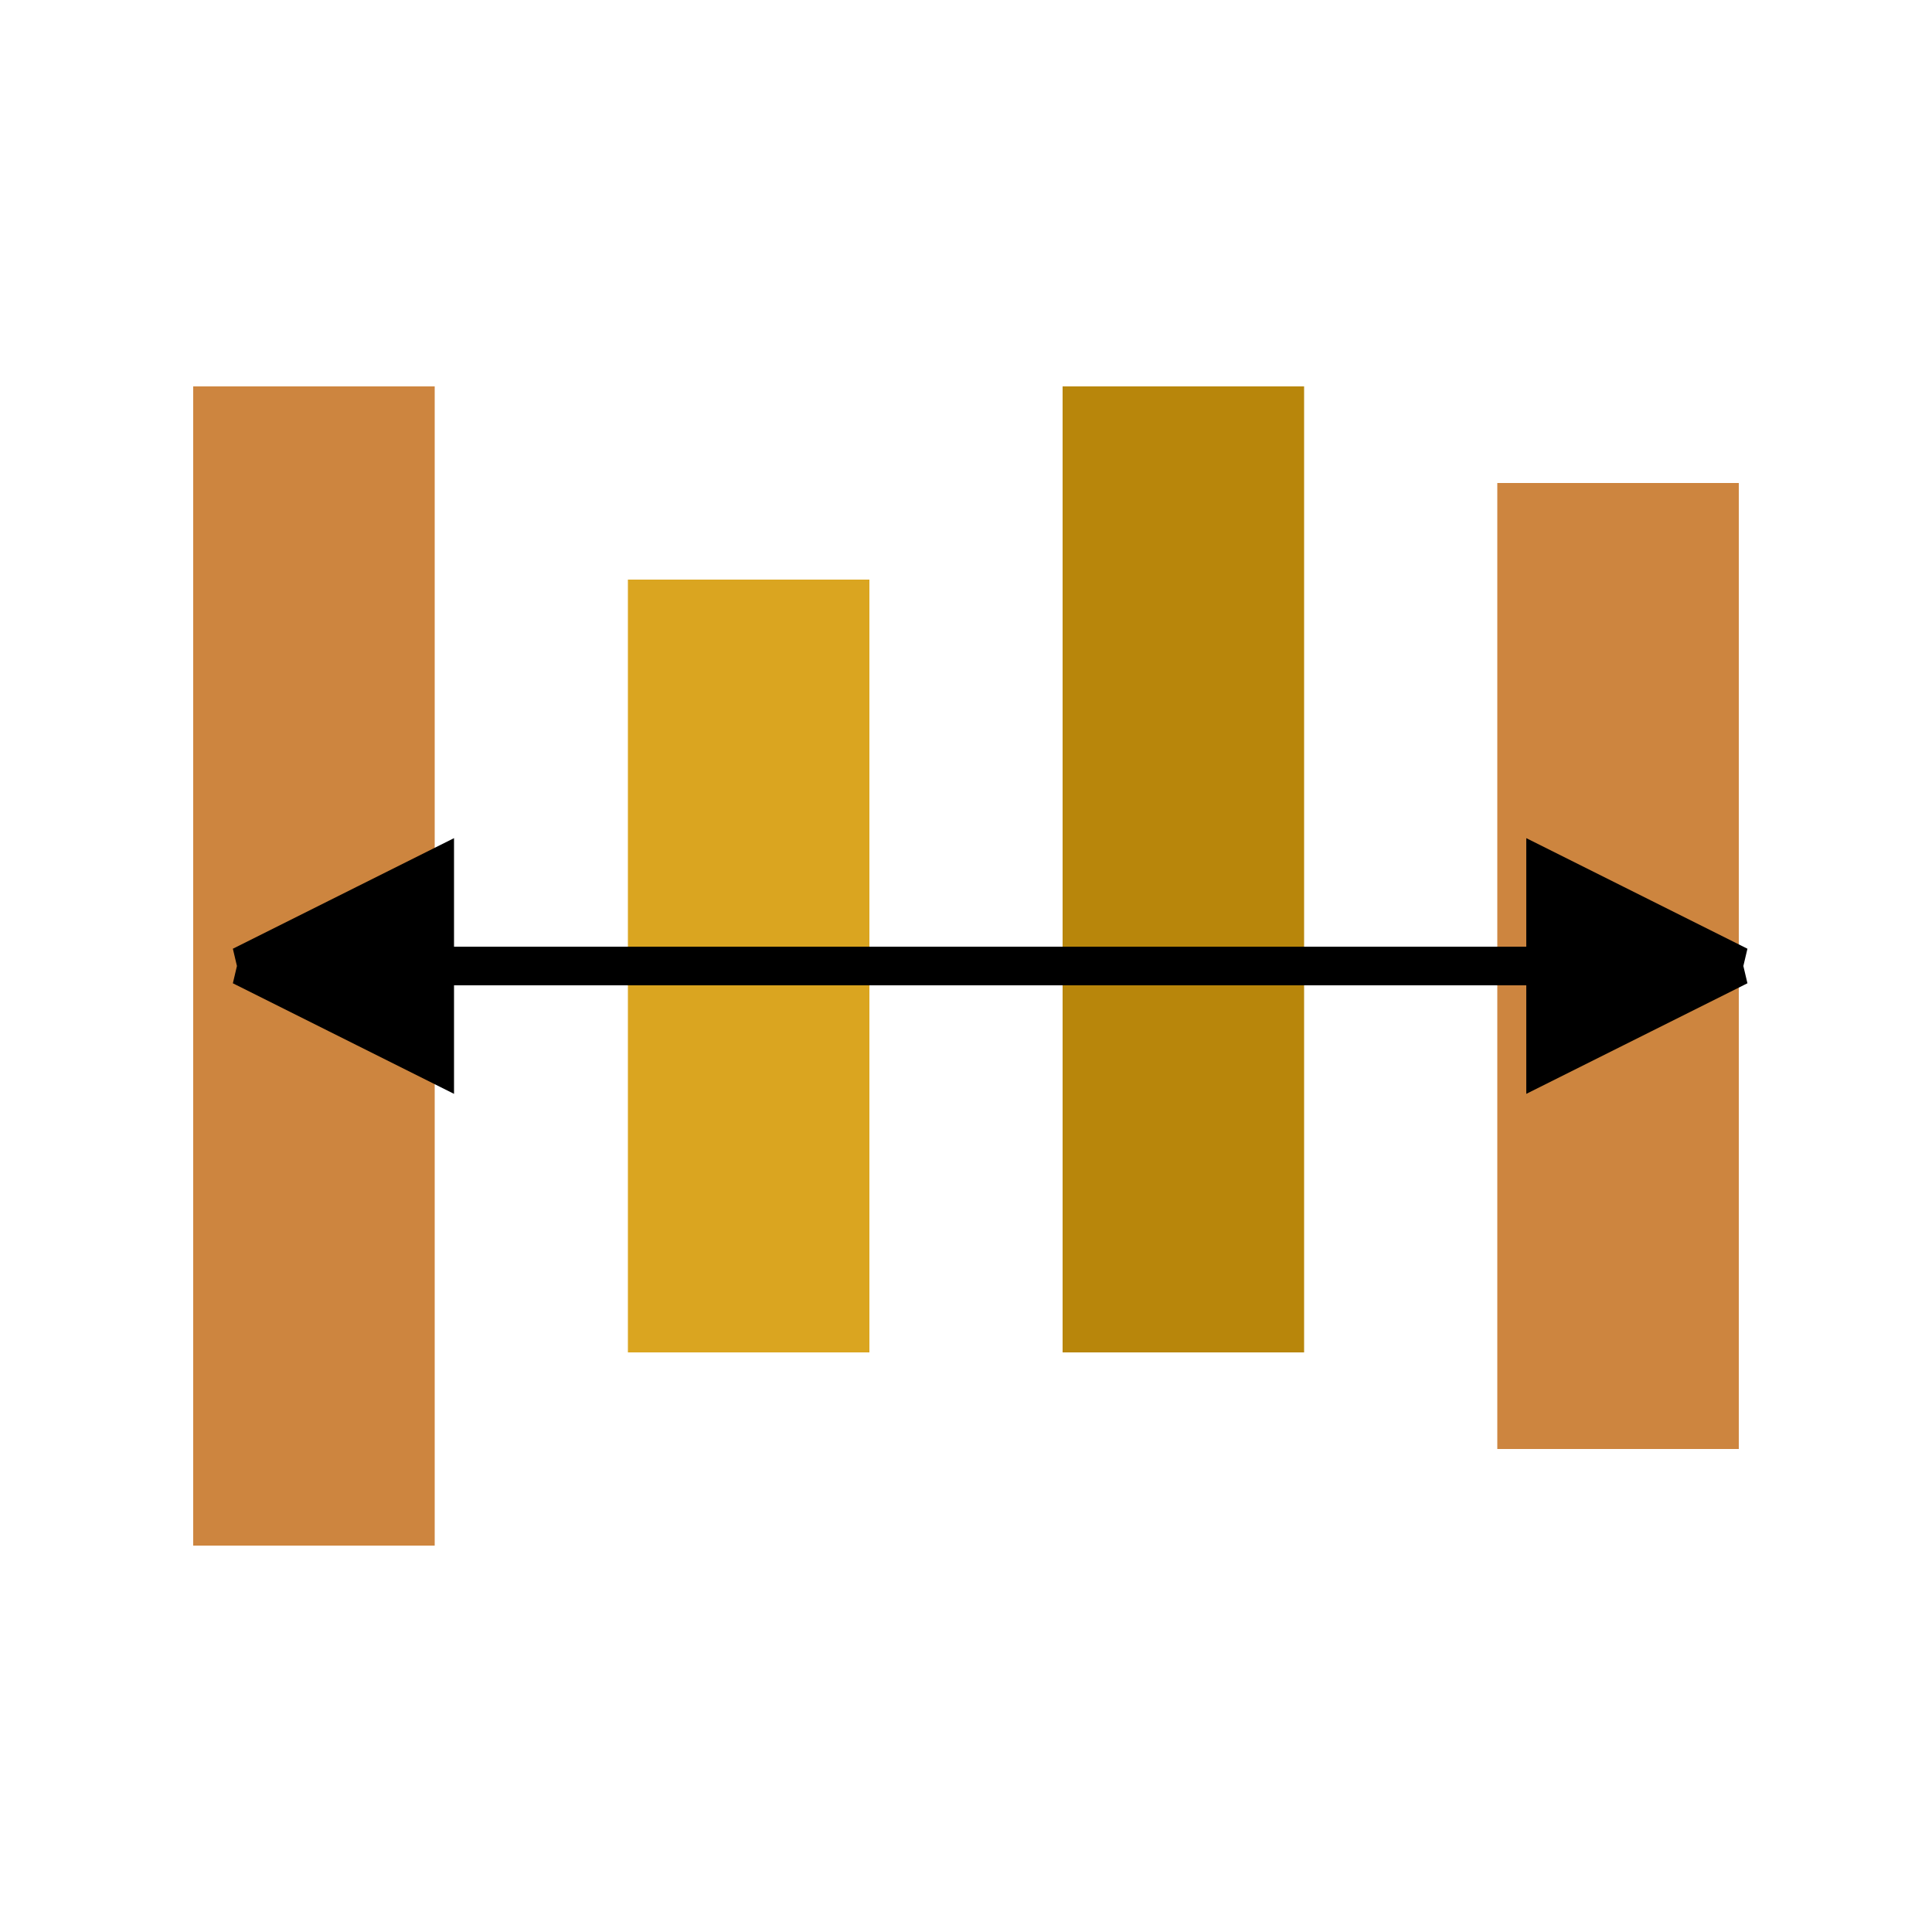
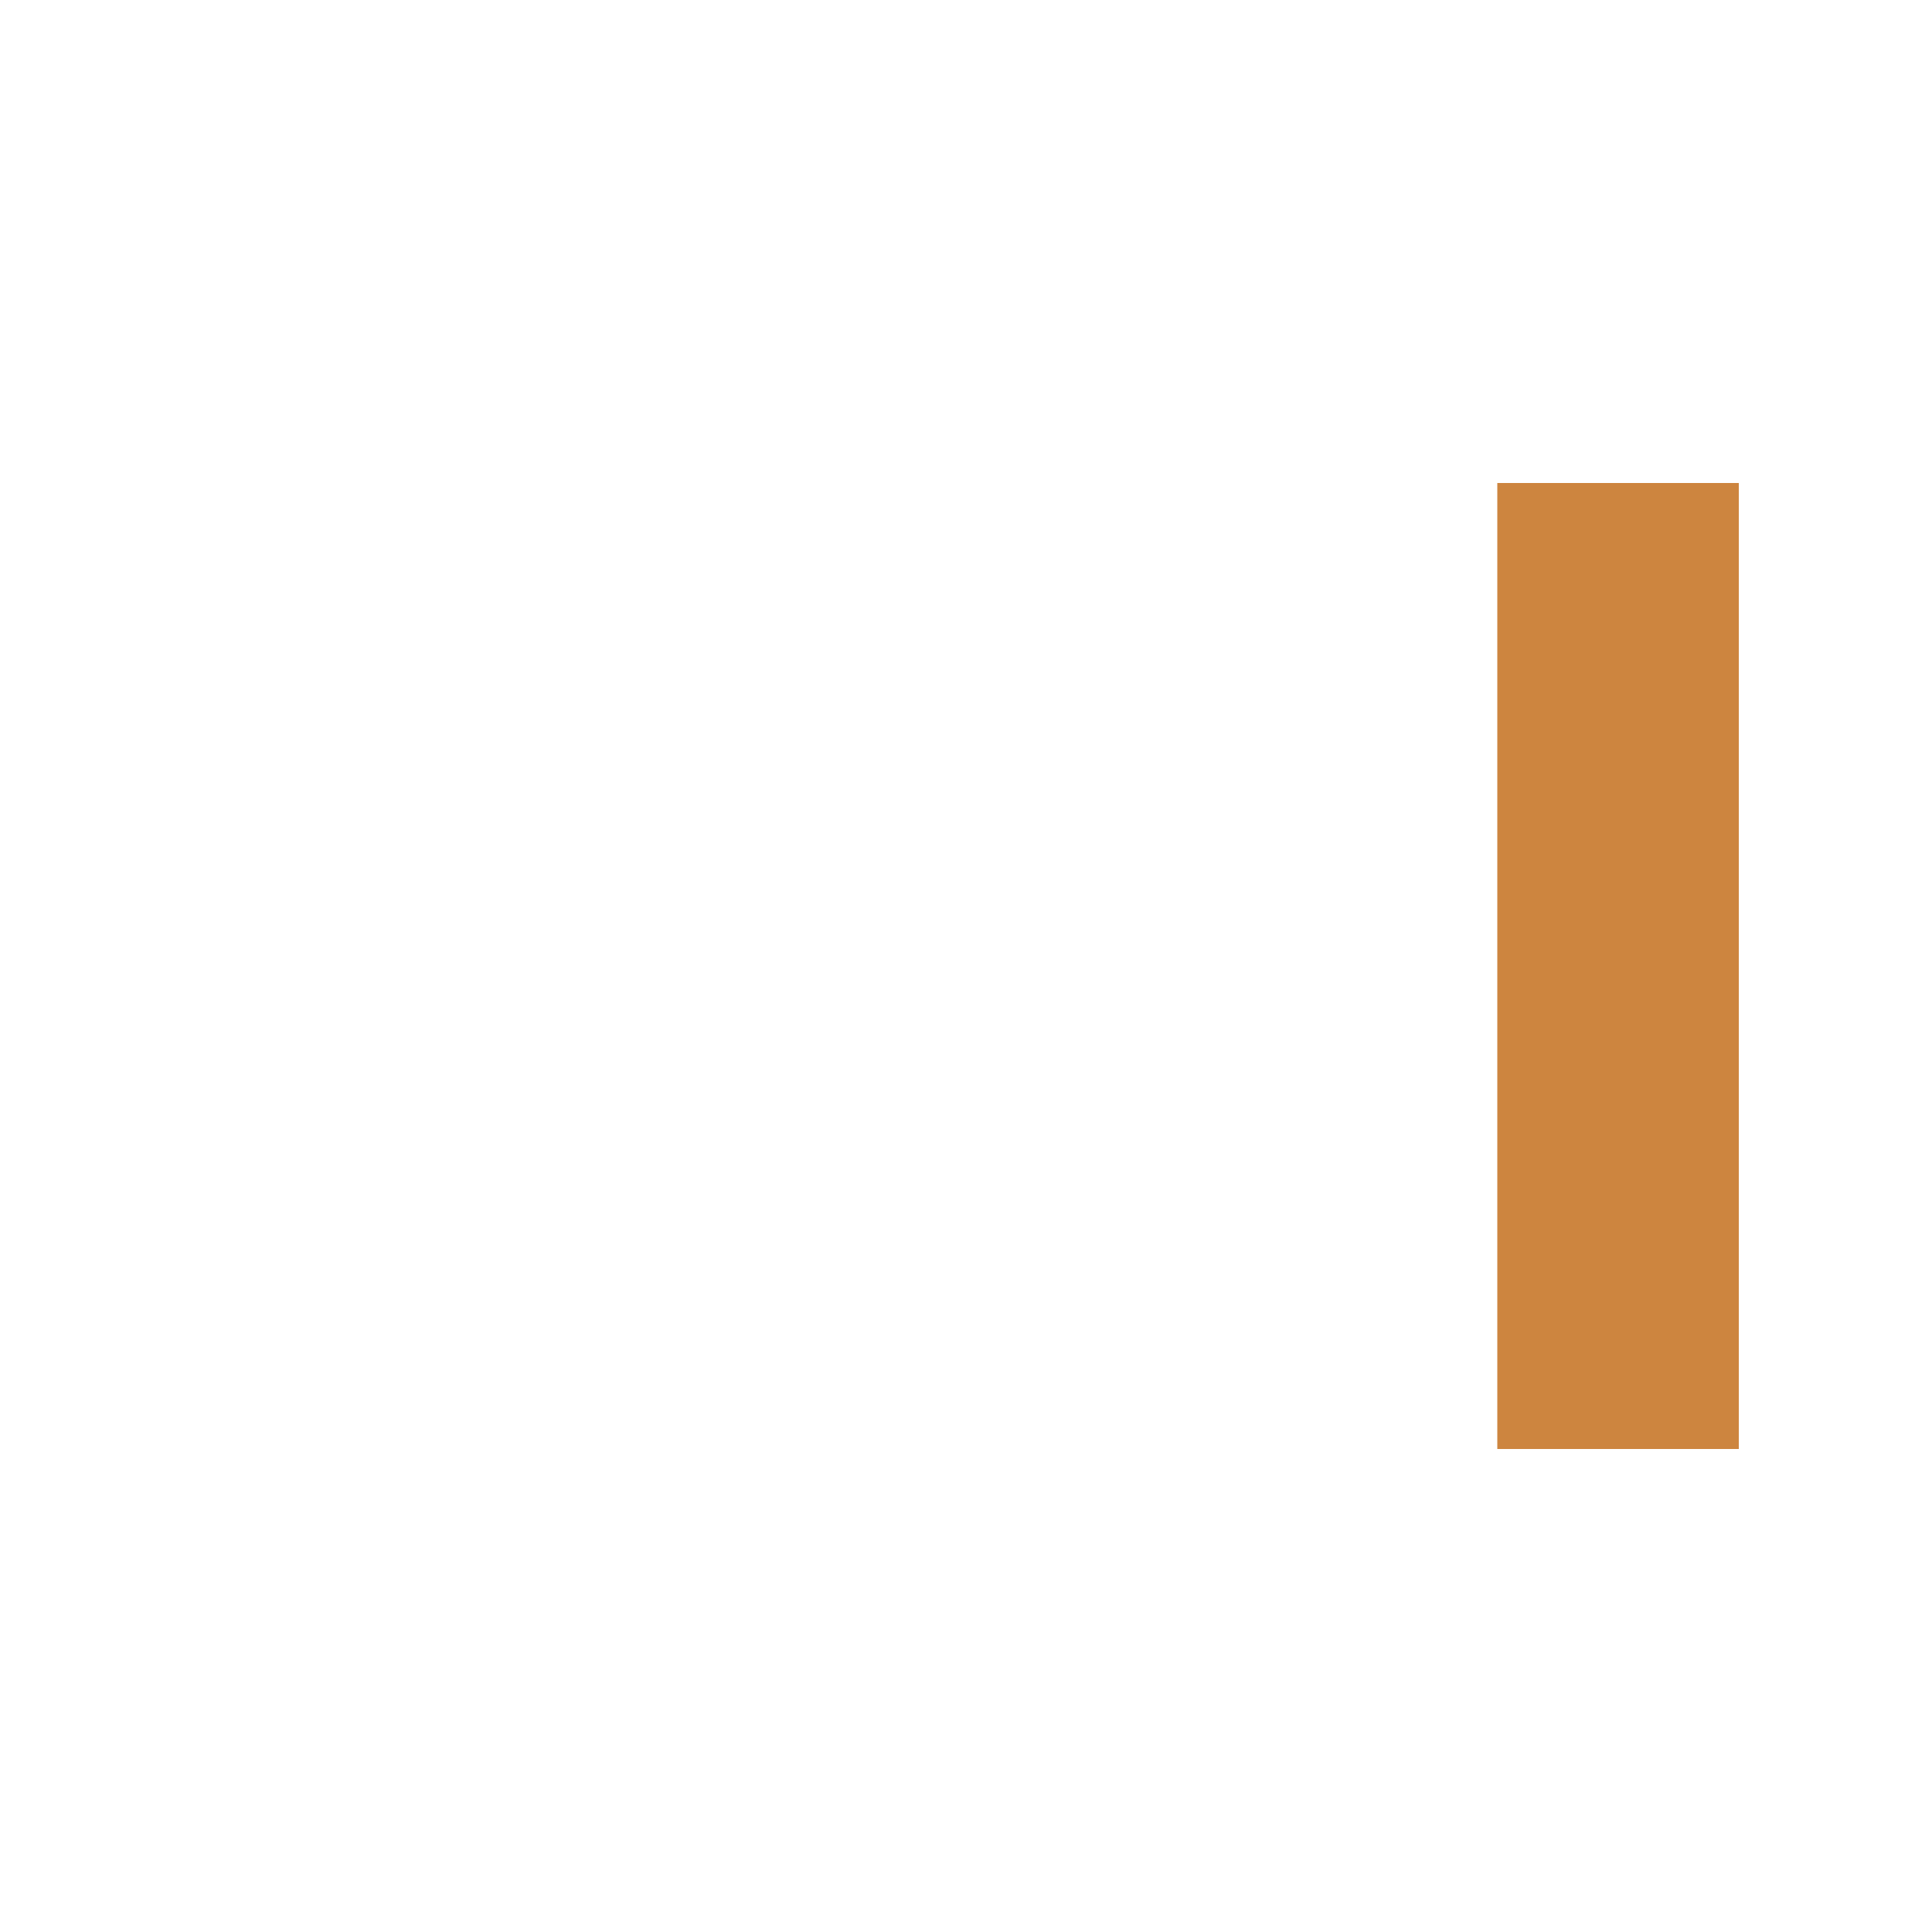
<svg xmlns="http://www.w3.org/2000/svg" height="40px" width="40px" viewBox="0 0 20 20" preserveAspectRatio="xMinYMin meet" zoomAndPan="disable">
  <g transform="translate(2 2)">
    <g style="stroke:none;">
-       <rect fill="peru" height="12" width="2.5" x="0" y="2" />
-       <rect fill="goldenrod" height="8" width="2.5" x="4.5" y="4" />
-       <rect fill="darkgoldenrod" height="10" width="2.5" x="9" y="2" />
      <rect fill="peru" height="10" width="2.5" x="13.5" y="3" />
    </g>
-     <path d="M0.5,8l2,1v-2l-2,1h15.5l-2,1v-2l2,1z" style="stroke:black;stroke-width:0.4;fill:black;" />
  </g>
</svg>